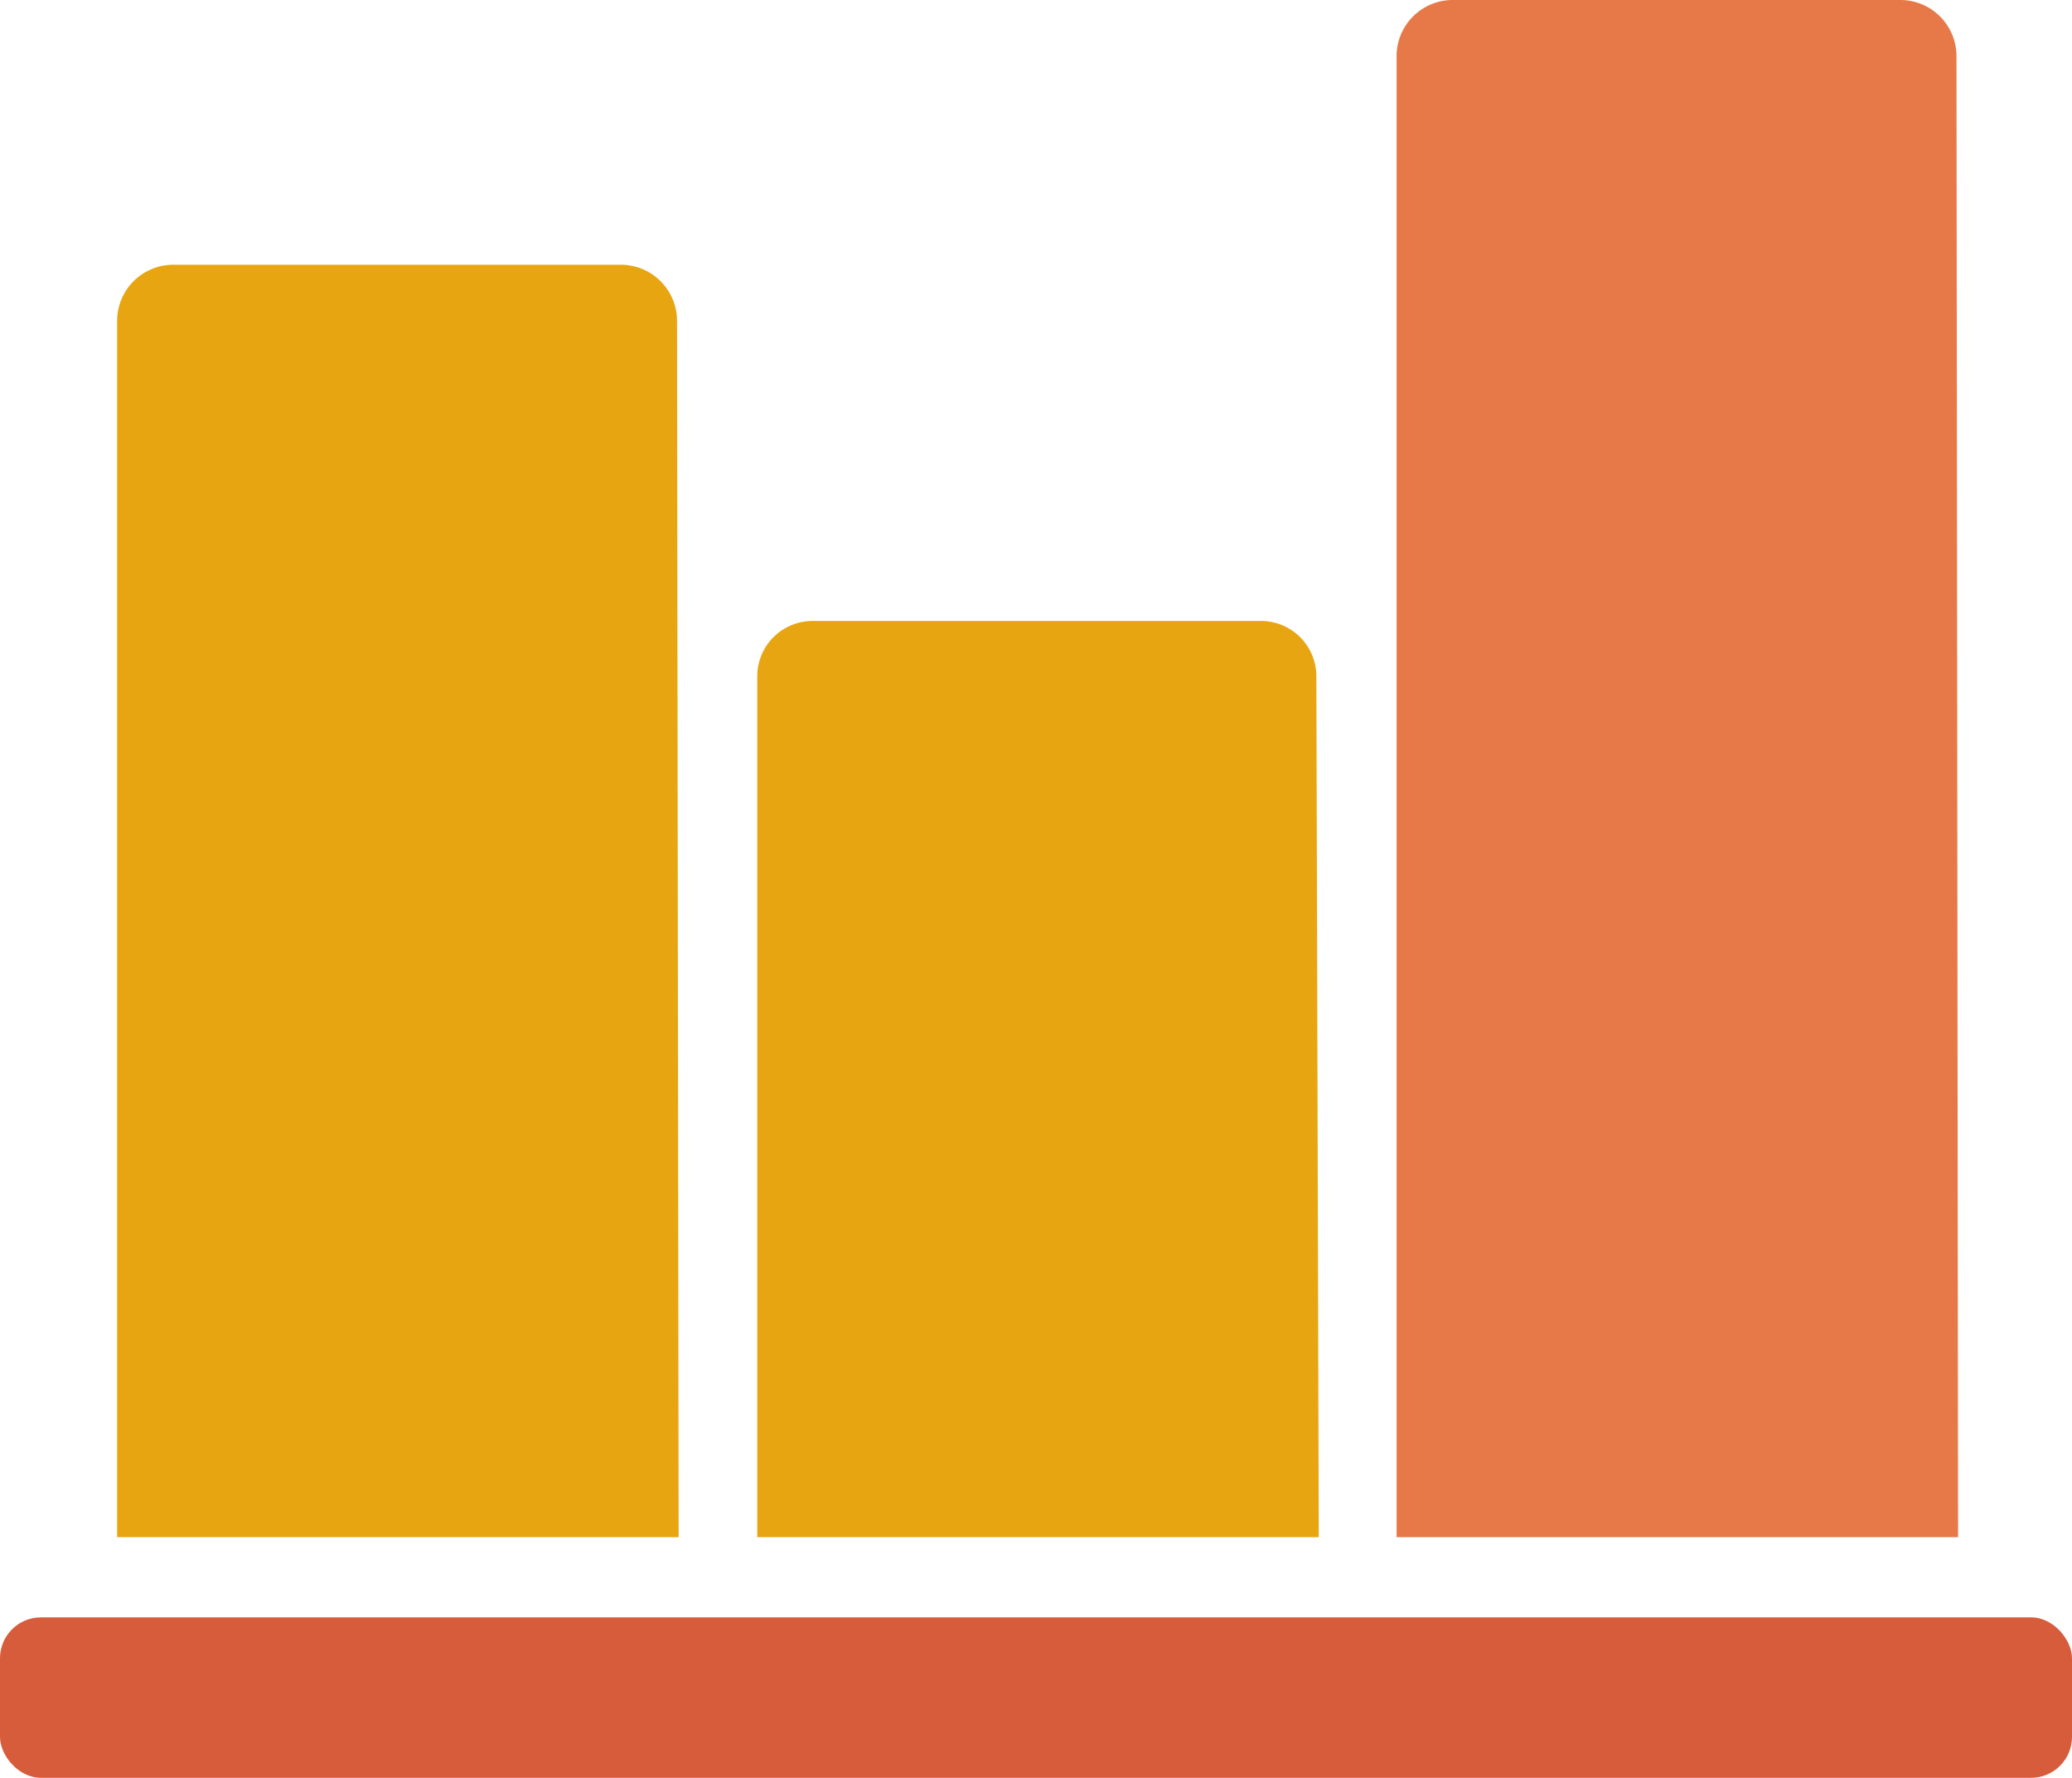
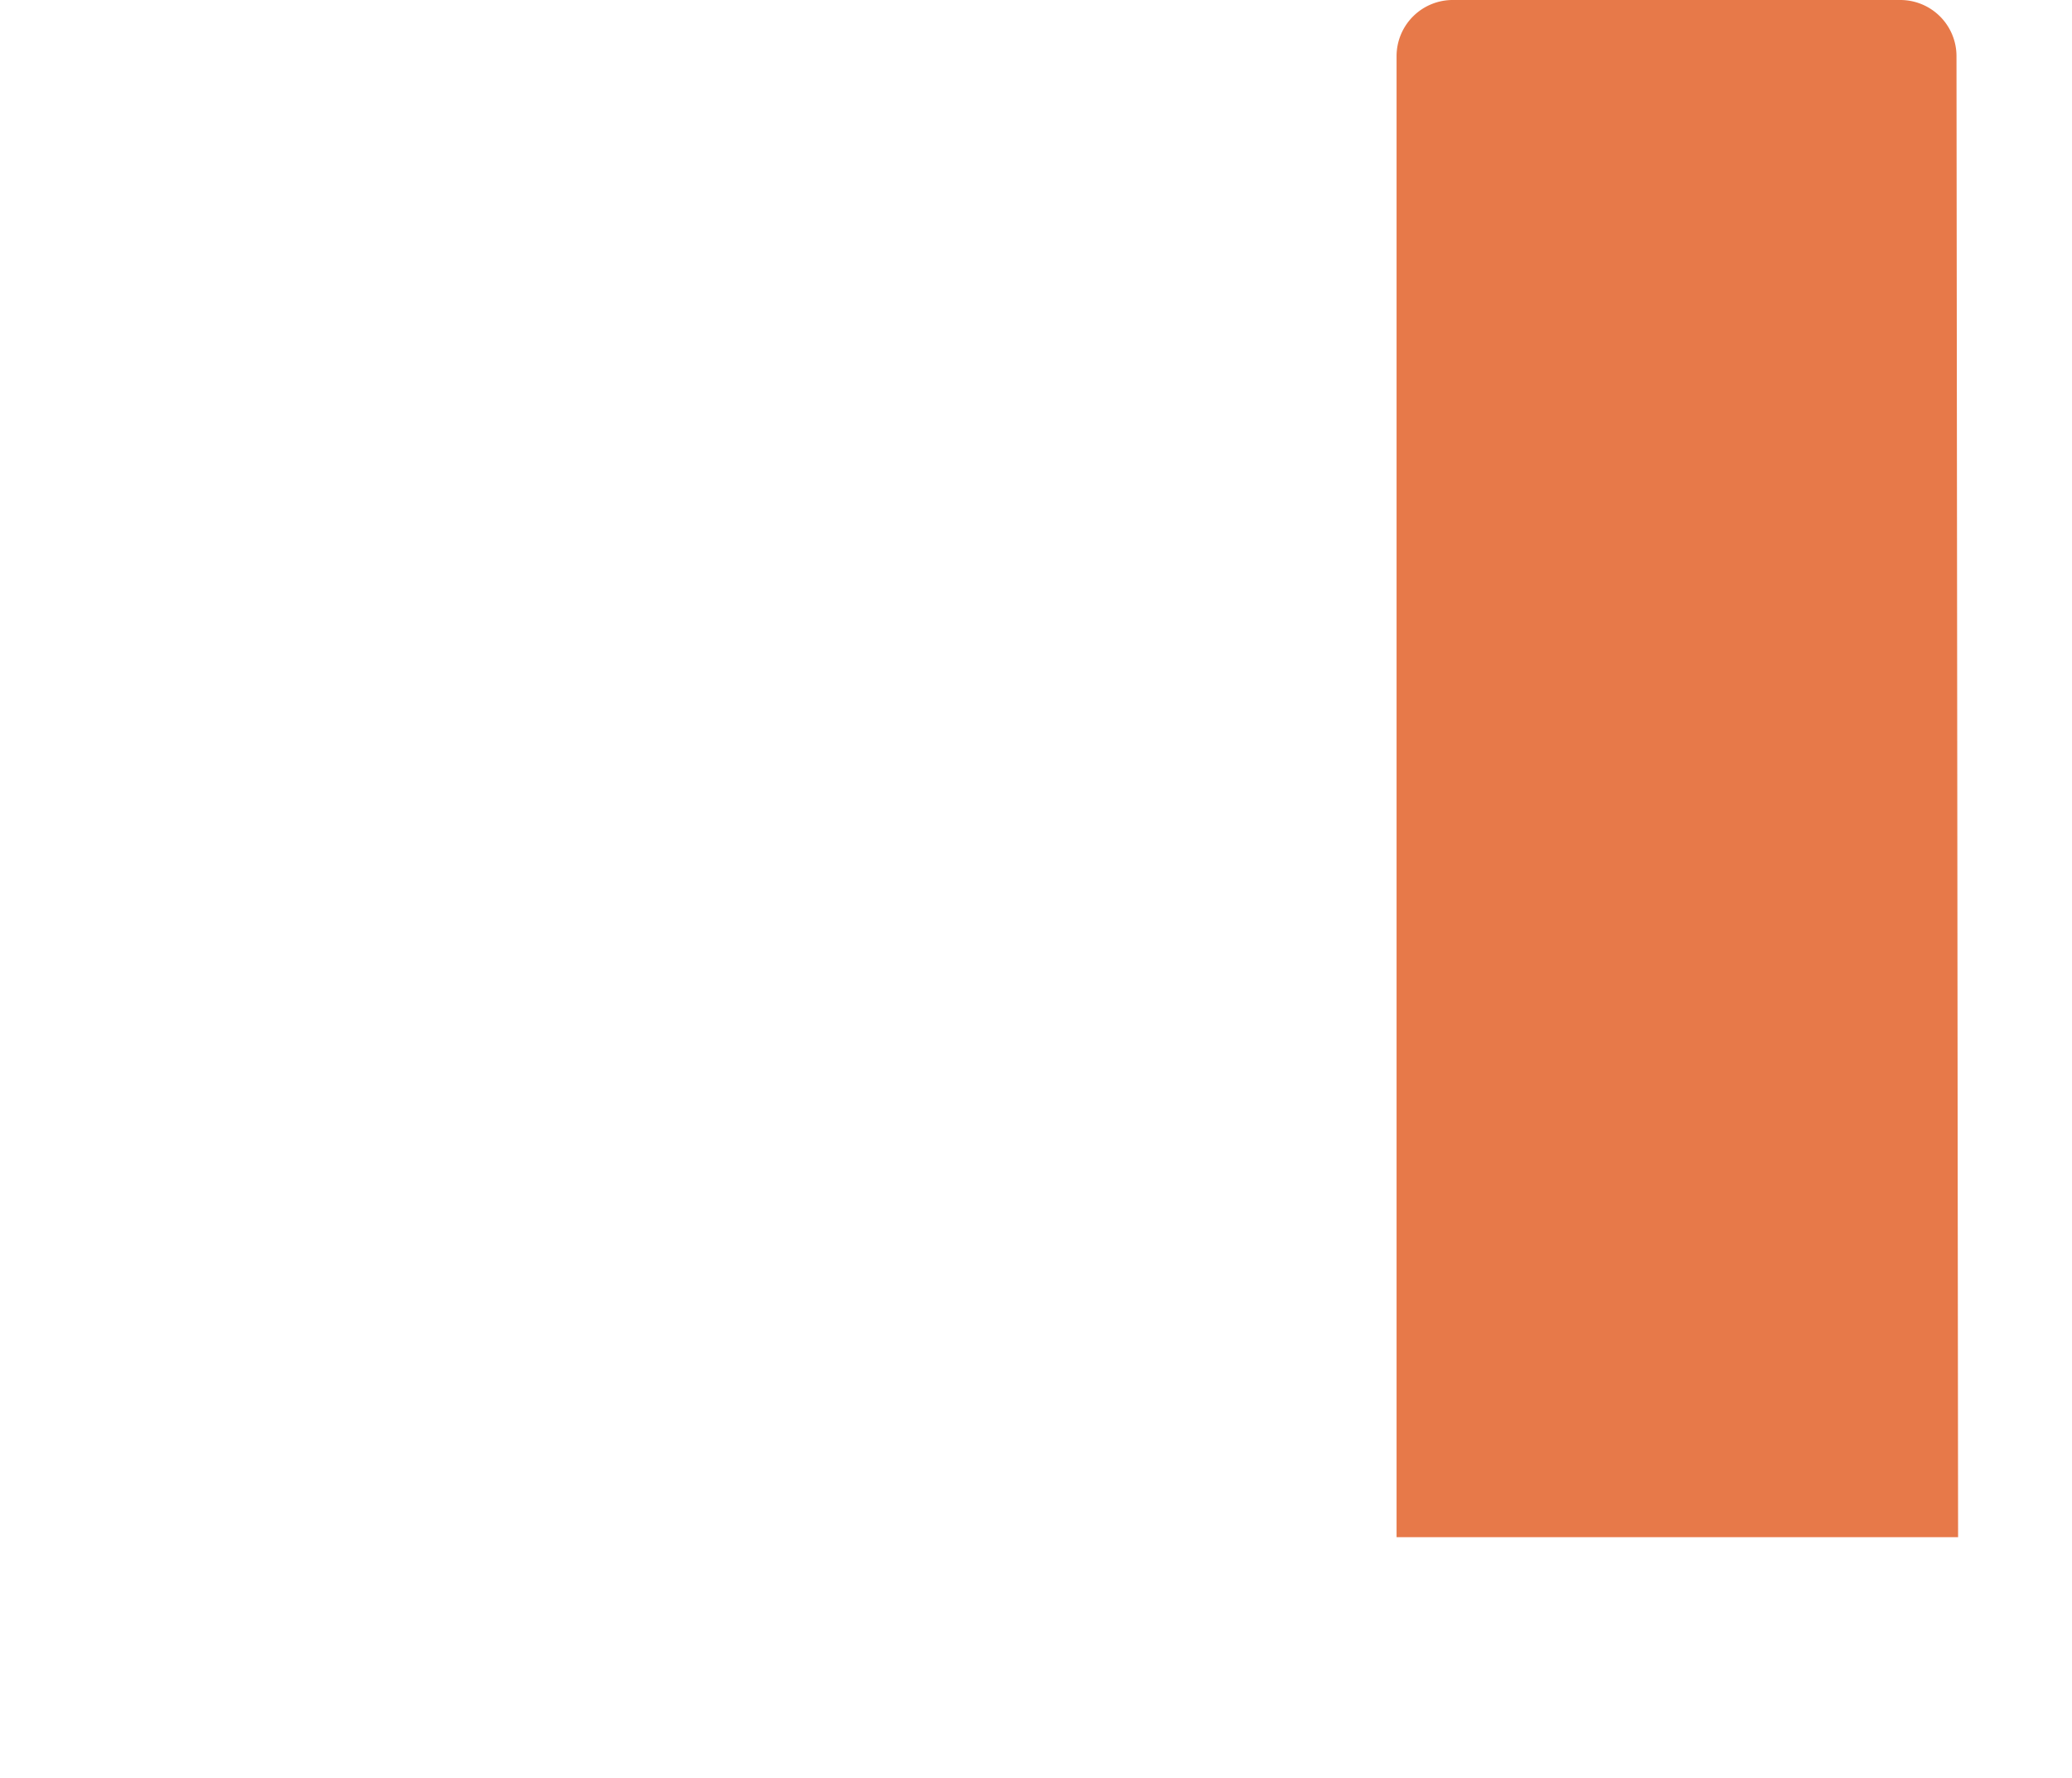
<svg xmlns="http://www.w3.org/2000/svg" viewBox="0 0 25.83 22.16">
  <defs>
    <style>.cls-1{fill:#e7a512;}.cls-2{fill:#e77949;}.cls-3{fill:#d65c3b;}</style>
  </defs>
  <g id="レイヤー_2" data-name="レイヤー 2">
    <g id="レイヤー_1-2" data-name="レイヤー 1">
-       <path class="cls-1" d="M16.41,8.43a.69.69,0,0,0-.69-.69H10.13a.69.69,0,0,0-.69.69V19.16h7Z" />
      <path class="cls-2" d="M24.39.7a.7.7,0,0,0-.7-.7H18.12a.7.7,0,0,0-.71.7V19.16h7Z" />
-       <path class="cls-1" d="M8.44,4a.7.7,0,0,0-.7-.7H2.16a.7.7,0,0,0-.7.7V19.16h7Z" />
-       <rect class="cls-3" y="20.16" width="25.83" height="2" rx="0.51" />
    </g>
  </g>
</svg>